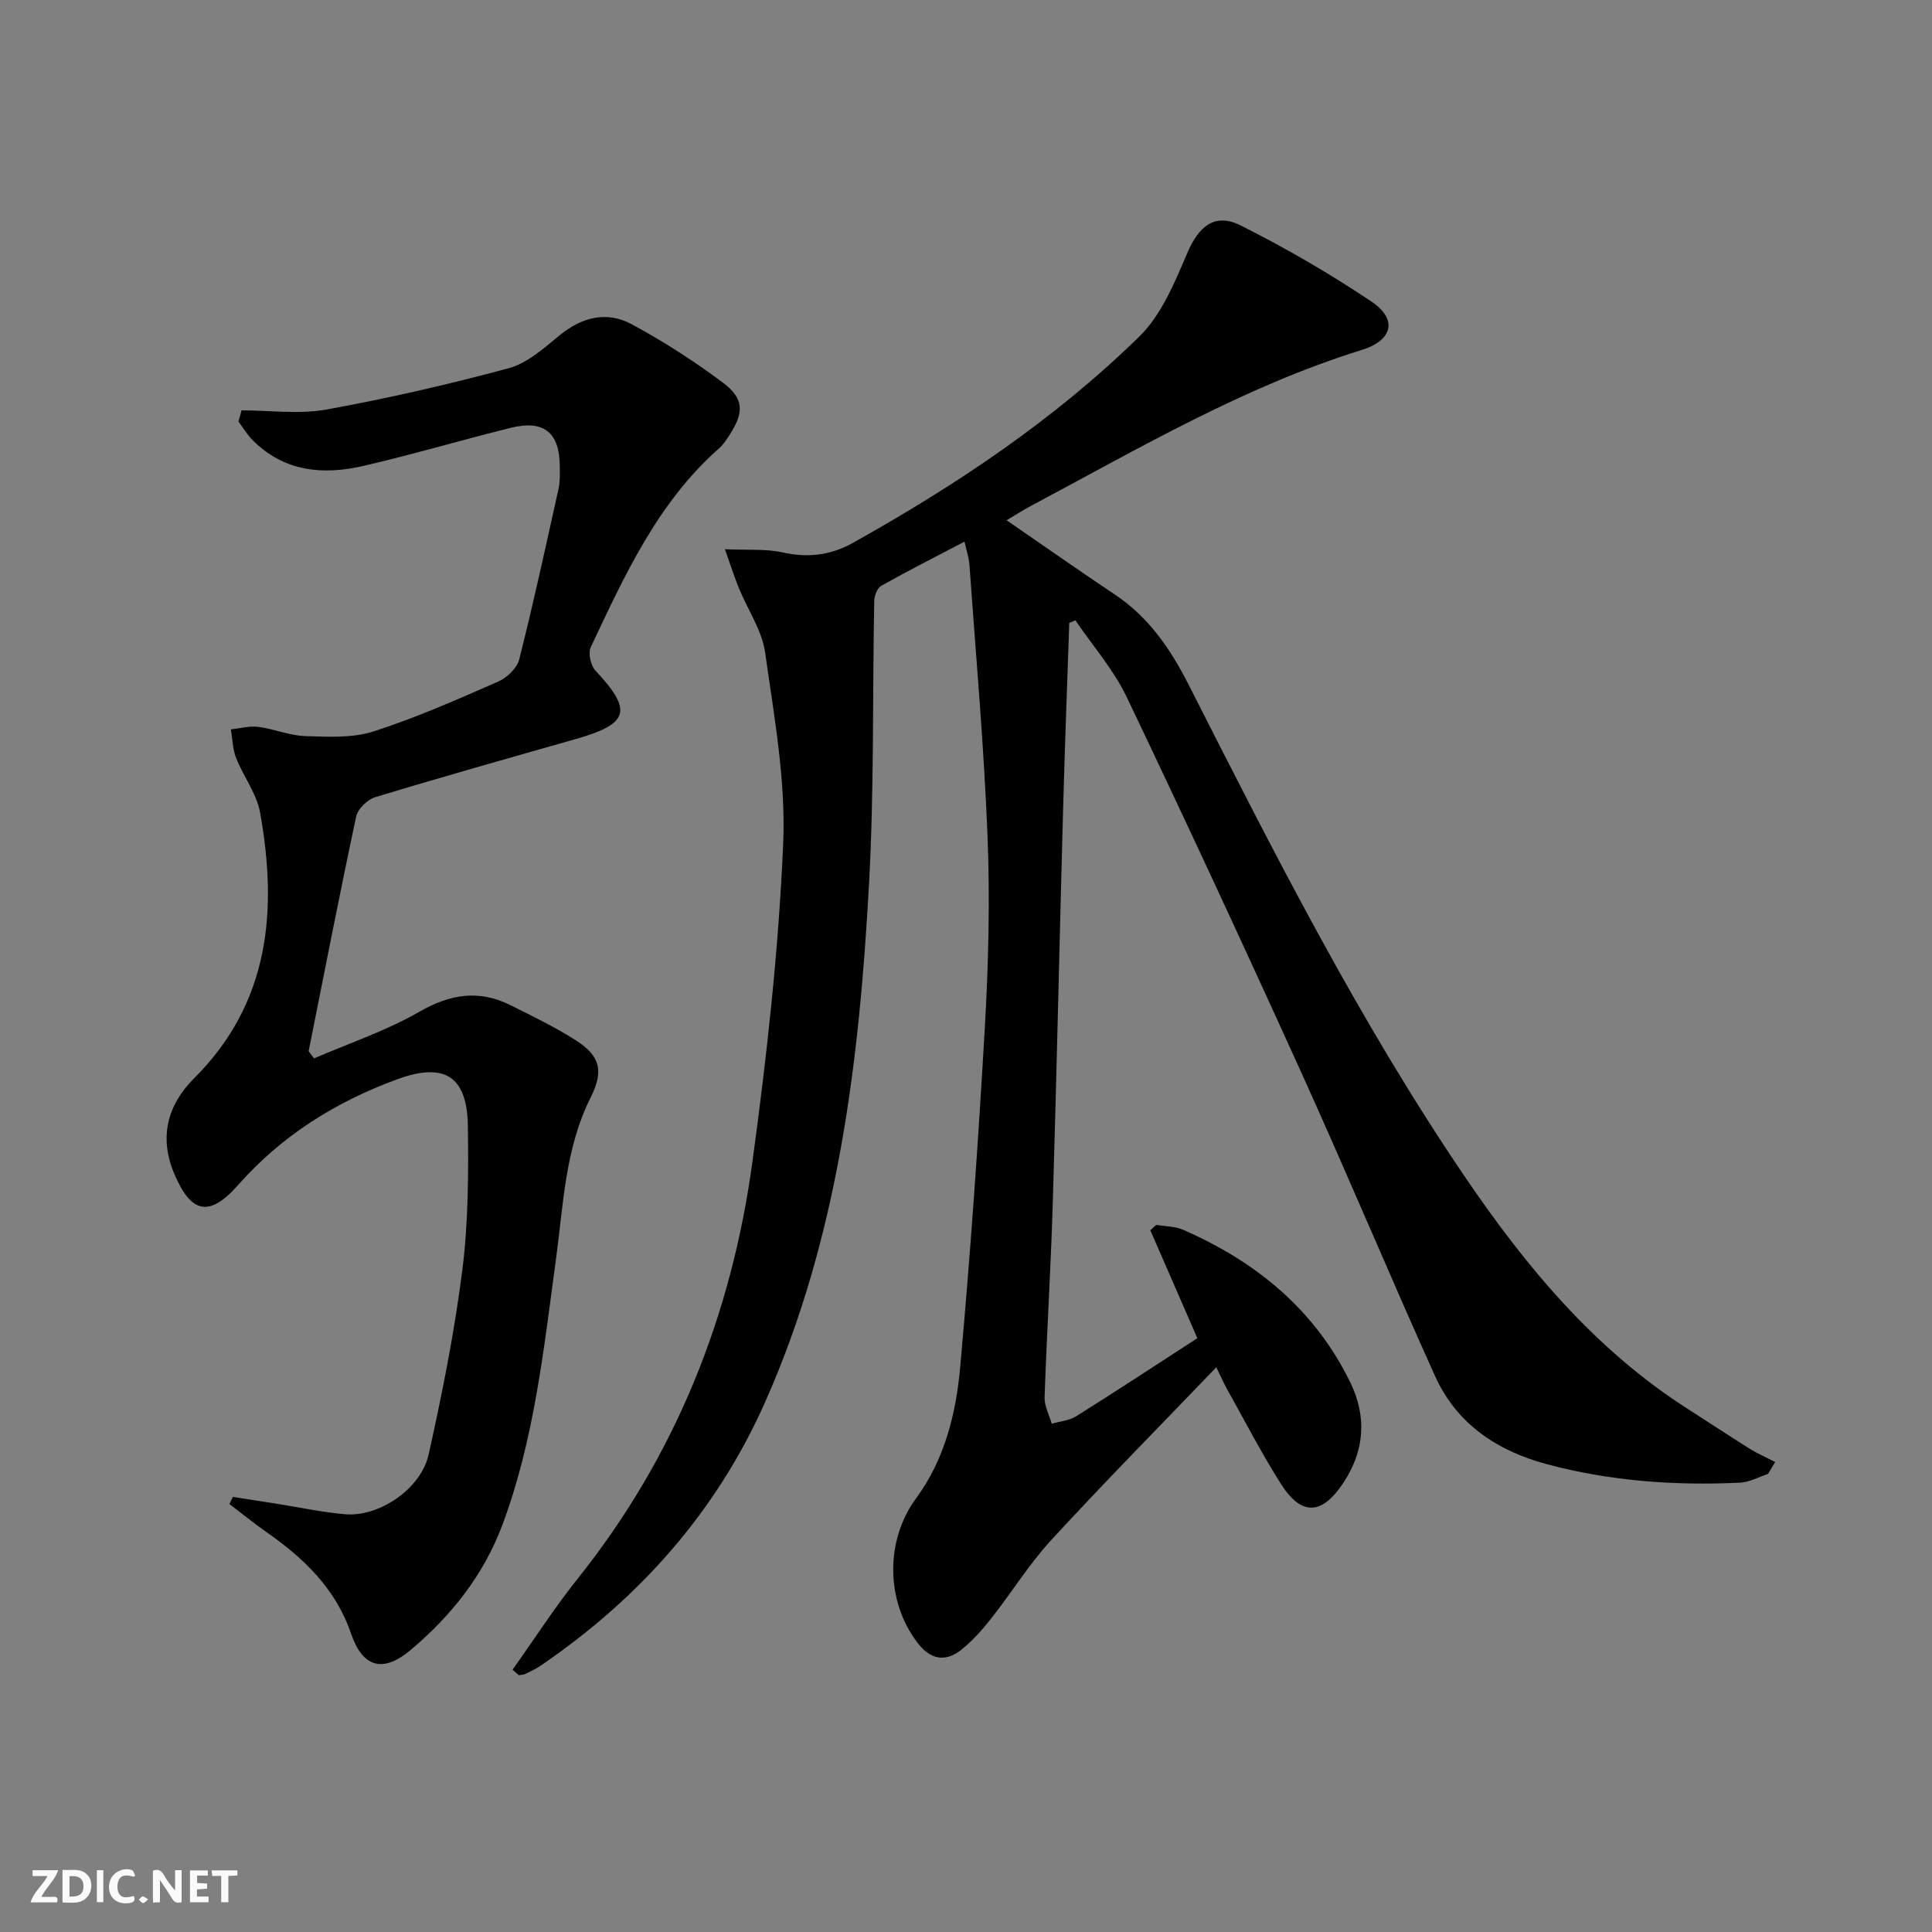
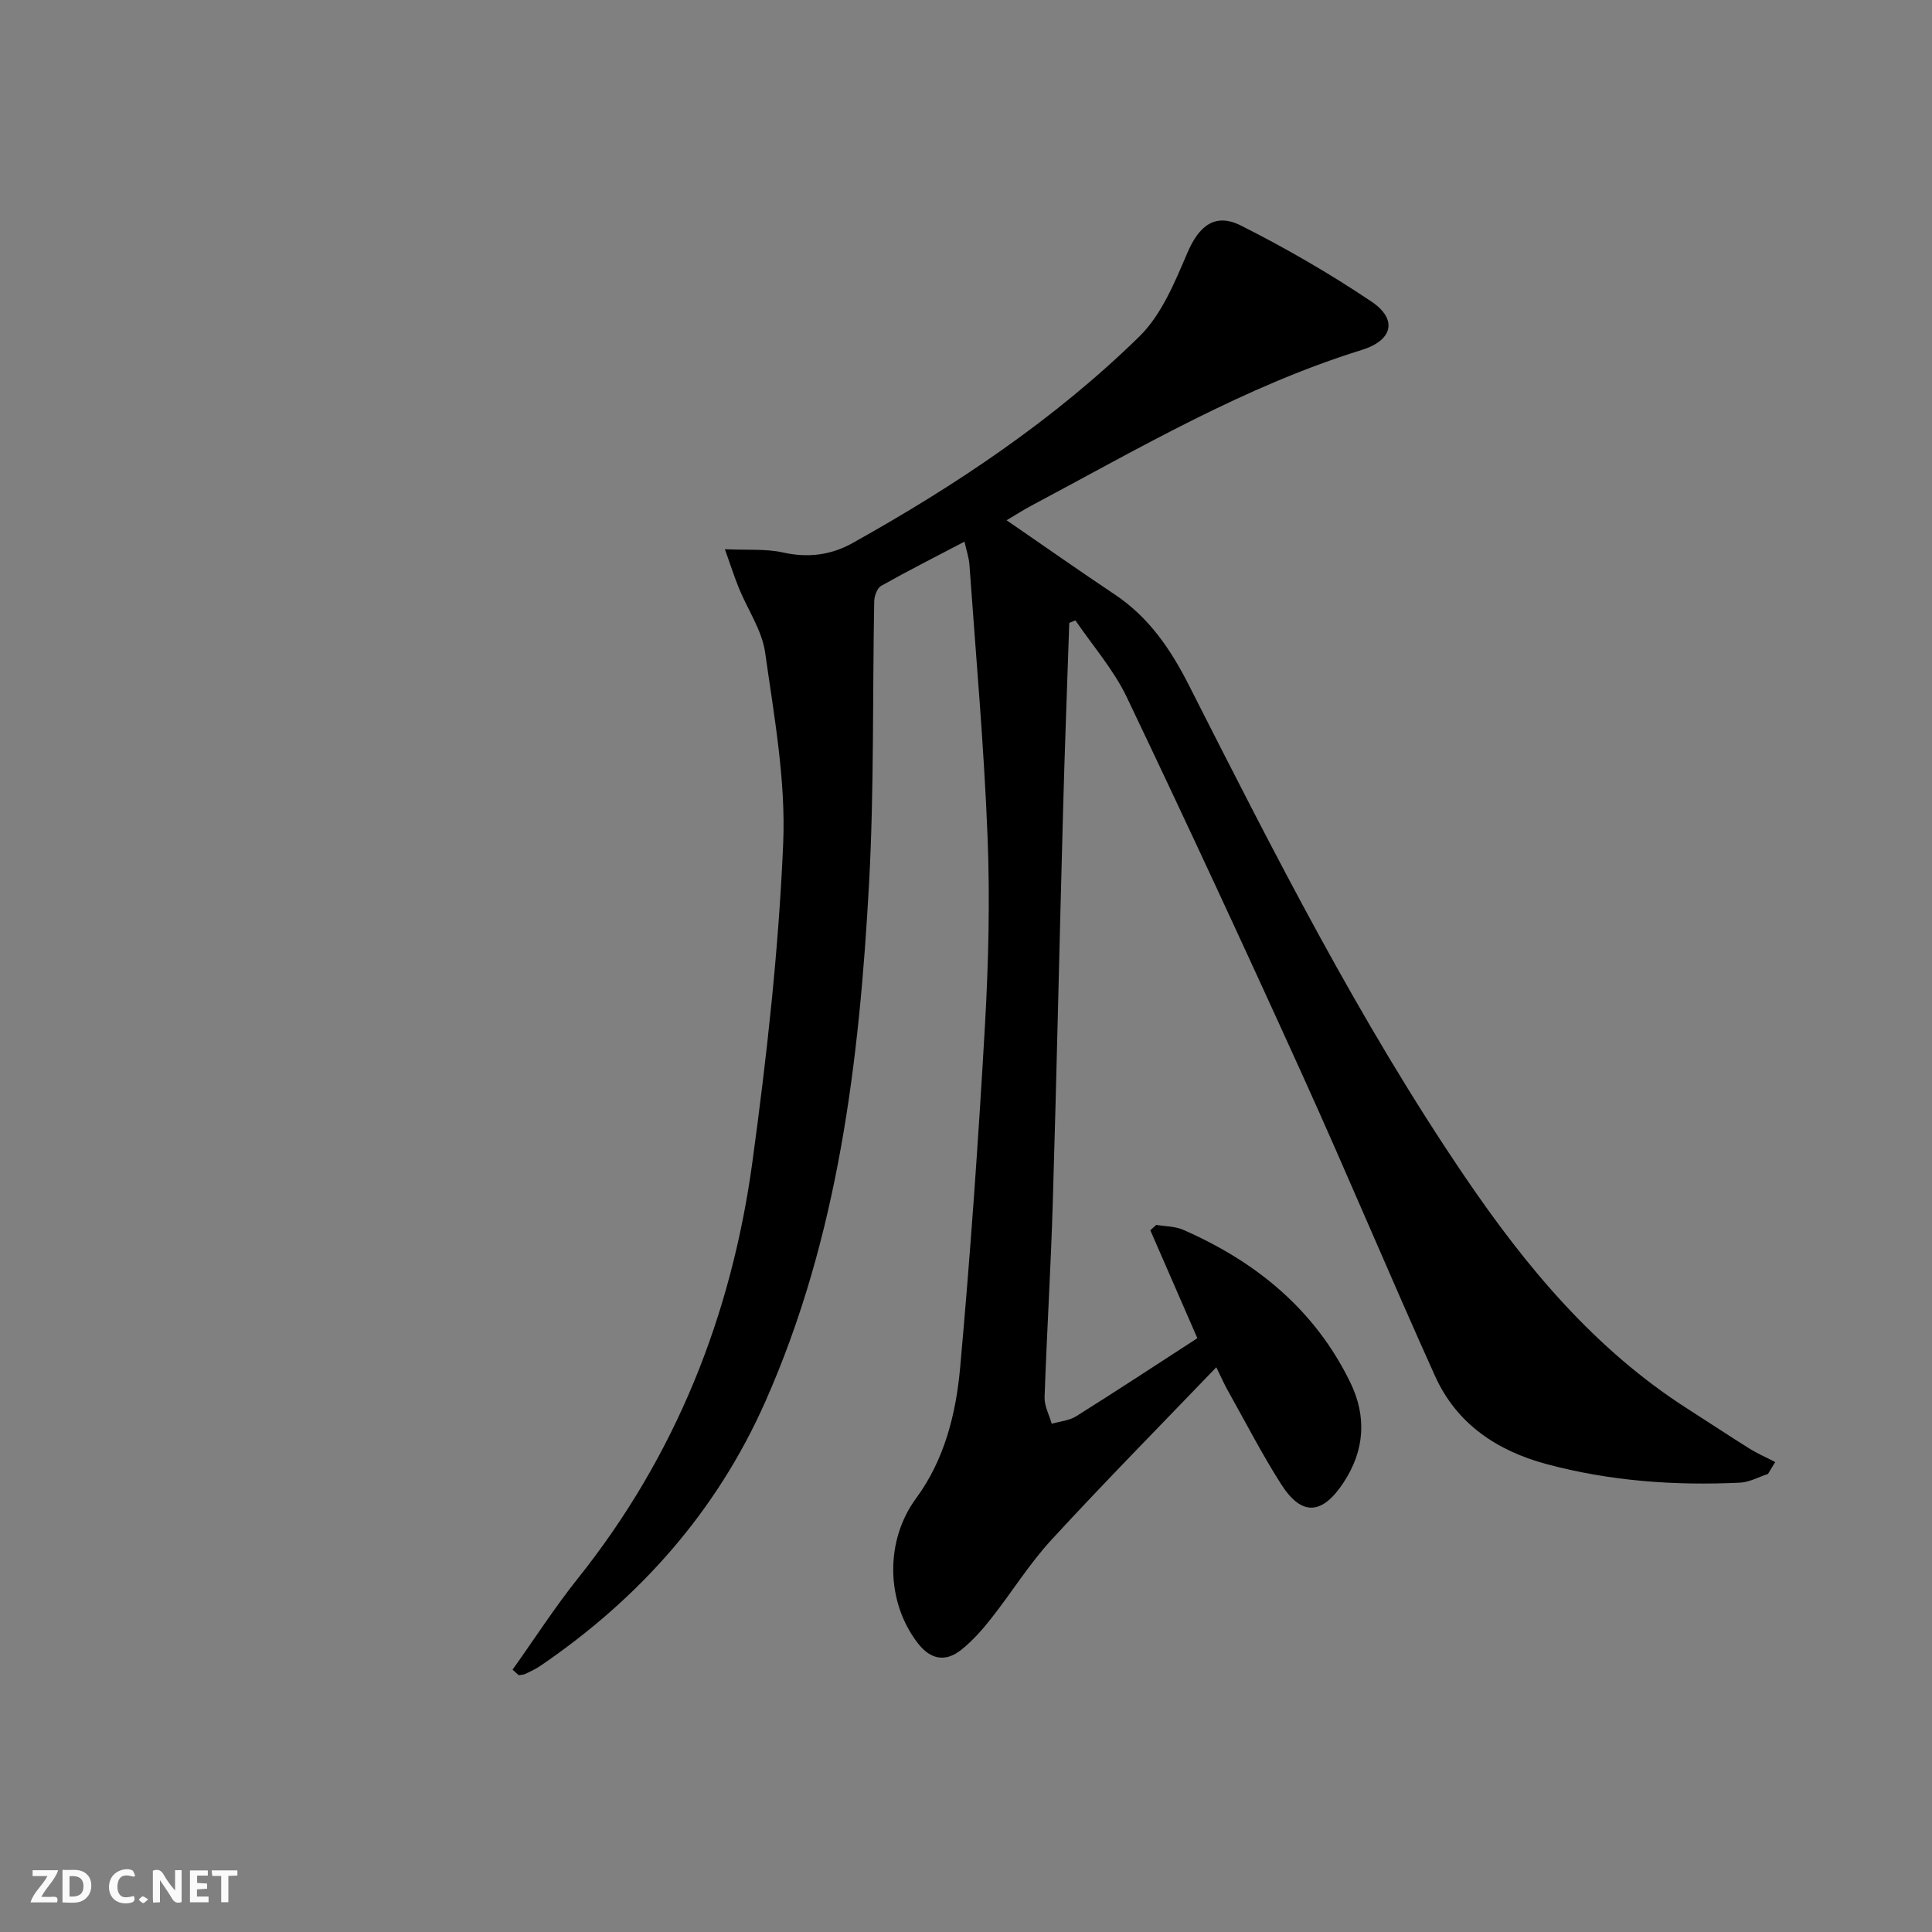
<svg xmlns="http://www.w3.org/2000/svg" enable-background="new 0 0 400 400" viewBox="0 0 400 400">
  <rect x="0" y="0" width="400" height="400" fill="#808080" stroke="none" />
  <g fill="#fbfafa">
    <path d="m37.59 393.81c-.92.31-1.52.05-2-.78-.7-1.2-1.52-2.34-2.47-3.78v4.59c-.55.03-.95.05-1.41.07-.03-.37-.06-.64-.06-.91 0-1.91 0-3.81 0-5.7 1.13-.41 1.77-.03 2.29.91.62 1.11 1.38 2.14 2.31 3.19v-4.2h1.35v6.61z" />
    <path d="m12.94 393.88v-6.75c1.9.19 3.93-.54 5.37 1.29.8 1.01.78 2.88.03 3.97-1.37 1.97-3.4 1.51-5.4 1.49m1.45-1.22c2.04.12 2.92-.58 2.89-2.21-.03-1.51-.98-2.19-2.89-2z" />
    <path d="m11.81 393.87h-5.49c.68-2.18 2.47-3.48 3.51-5.45h-3.08v-1.21h5.29c-.71 2.13-2.44 3.48-3.47 5.51.86 0 1.63.04 2.39-.01.79-.05 1.14.21.85 1.16" />
    <path d="m39.33 393.86v-6.61h3.7v1.07h-2.22v1.52c.68.04 1.34.09 2.07.13v1.07c-.72.05-1.38.09-2.1.14v1.48h2.4v1.19h-3.85z" />
    <path d="m27.71 388.56c-1.15-.3-2.46-.61-3.1.64-.37.73-.41 1.93-.06 2.67.63 1.35 1.99.93 3.17.68.35.94-.01 1.32-.93 1.46-1.62.25-3.05-.27-3.76-1.48-.73-1.25-.6-3.03.31-4.17.88-1.11 2.71-1.7 4-1.16.32.13.44.74.65 1.12-.1.08-.19.16-.28.24" />
    <path d="m49.15 387.24v1.07c-.59.02-1.17.05-1.87.08v5.44h-1.48v-5.44h-1.85c-.05-.4-.08-.73-.13-1.15z" />
-     <path d="m20.06 387.21h1.33v6.62h-1.33z" />
    <path d="m30.68 393.25c-.49.38-.8.79-1.05.76-.32-.05-.6-.45-.9-.7.26-.24.51-.64.8-.67.29-.04.62.3 1.15.61" />
  </g>
  <path d="m106.12 345.69c4.49-6.3 8.69-12.84 13.51-18.88 20.24-25.35 31.81-54.42 36.15-86.27 2.98-21.85 5.43-43.86 6.37-65.88.56-13.13-1.89-26.45-3.74-39.58-.65-4.58-3.6-8.83-5.41-13.27-.96-2.34-1.72-4.75-2.92-8.1 4.8.22 8.53-.11 12 .67 5.19 1.16 9.93.57 14.44-1.95 21.43-11.96 41.77-25.55 59.34-42.73 4.62-4.51 7.36-11.25 9.99-17.39 2.34-5.46 5.66-8.33 11.05-5.62 9.31 4.68 18.4 9.94 27.05 15.75 5.42 3.65 4.46 8-2 10.01-24.35 7.56-46.16 20.4-68.45 32.26-1.55.82-3.03 1.78-5.1 3 7.83 5.38 15.09 10.49 22.47 15.42 7.03 4.7 11.54 11.36 15.27 18.72 17.61 34.69 35.17 69.41 57.07 101.67 12.69 18.7 27 35.94 46.38 48.28 4.2 2.68 8.35 5.45 12.58 8.09 1.71 1.07 3.58 1.88 5.37 2.81-.5.82-1 1.64-1.5 2.47-1.93.62-3.84 1.71-5.79 1.8-13.52.64-26.92-.32-40.04-3.84-10.31-2.77-18.65-8.36-23.11-18.26-9.35-20.72-18.11-41.71-27.5-62.42-11.86-26.15-23.95-52.21-36.32-78.12-2.72-5.69-7.04-10.61-10.63-15.89-.42.17-.85.35-1.27.52-.44 13.04-.94 26.08-1.29 39.13-.74 26.95-1.31 53.9-2.12 80.84-.4 13.46-1.24 26.91-1.7 40.36-.06 1.81.96 3.65 1.48 5.48 1.69-.49 3.61-.64 5.05-1.54 8.43-5.29 16.75-10.76 25.1-16.17-3.37-7.73-6.56-15.04-9.74-22.35.41-.37.82-.74 1.24-1.11 1.87.32 3.89.28 5.57 1.02 15.09 6.6 27.25 16.52 34.59 31.59 3.45 7.09 2.99 14.1-1.42 20.78-4.42 6.69-8.66 6.96-12.92.26-4.01-6.3-7.43-12.97-11.09-19.49-.63-1.12-1.14-2.3-2.31-4.68-11.76 12.25-23.18 23.82-34.17 35.77-4.59 4.99-8.21 10.88-12.43 16.23-1.84 2.34-3.86 4.62-6.17 6.47-3.27 2.62-6.37 2.09-9.03-1.35-6.69-8.67-6.75-21.3-.38-29.95 5.9-8.01 8.29-17.53 9.15-27.12 2.12-23.49 3.77-47.03 5.12-70.58.75-13.11 1.07-26.3.55-39.41-.74-18.76-2.42-37.48-3.75-56.21-.1-1.47-.61-2.92-1.02-4.79-5.9 3.09-11.64 6-17.25 9.15-.83.47-1.42 2.09-1.44 3.18-.37 19.47-.01 38.97-1.07 58.4-2.01 36.74-6.33 73.16-21.47 107.31-10.12 22.83-26.09 40.76-46.63 54.75-.96.65-2.03 1.14-3.08 1.64-.4.19-.9.18-1.36.26-.43-.39-.85-.76-1.27-1.14z" fill="#000001" />
-   <path d="m50.01 84.96c5.86 0 11.88.85 17.55-.17 12.68-2.29 25.27-5.19 37.71-8.54 3.8-1.02 7.22-4.04 10.38-6.66 4.72-3.92 9.9-5.3 15.2-2.43 6.54 3.54 12.87 7.61 18.83 12.07 4.4 3.29 4.37 6.2 1.37 10.81-.63.97-1.28 1.99-2.14 2.75-12.73 11.23-19.55 26.28-26.59 41.17-.59 1.24-.03 3.82.96 4.88 7.73 8.24 7 11.01-4 14.15-13.88 3.95-27.77 7.86-41.57 12.05-1.62.49-3.62 2.41-3.96 3.98-3.46 16.17-6.61 32.41-9.85 48.62.37.5.74.99 1.12 1.49 7.3-3.16 14.94-5.71 21.79-9.65 6.39-3.67 12.34-4.63 18.85-1.38 4.61 2.3 9.28 4.55 13.61 7.32 5.1 3.26 5.72 6.43 3 11.84-5.28 10.53-5.62 22.1-7.16 33.42-2.53 18.58-4.47 37.28-11.09 55.02-3.88 10.39-10.57 18.8-18.96 25.88-5.75 4.84-9.96 3.71-12.38-3.36-3.18-9.32-9.79-15.63-17.57-21.06-2.61-1.82-5.07-3.84-7.61-5.77.24-.49.47-.98.71-1.47 2.99.46 5.98.93 8.98 1.4 4.75.75 9.47 1.77 14.25 2.19 7 .61 15.71-5.2 17.31-12.39 2.81-12.62 5.35-25.35 6.97-38.16 1.24-9.82 1.28-19.84 1.15-29.77-.14-10.4-4.84-13.34-14.68-9.72-12.68 4.66-23.84 11.62-32.89 21.87-5.96 6.75-9.76 5.94-13.26-2.42-3.12-7.46-1.4-14.14 4.15-19.67 15.67-15.63 17.3-34.74 13.66-55.02-.71-3.93-3.46-7.47-4.97-11.31-.72-1.83-.74-3.93-1.08-5.91 1.89-.2 3.84-.76 5.67-.52 3.27.42 6.47 1.81 9.72 1.91 4.73.15 9.78.44 14.16-.97 8.82-2.83 17.35-6.62 25.85-10.34 1.8-.79 3.86-2.78 4.31-4.6 2.96-11.74 5.53-23.57 8.15-35.39.32-1.44.24-2.98.24-4.48-.02-7.07-3.29-9.76-10.18-8.04-10.15 2.53-20.19 5.49-30.37 7.86-8.46 1.97-16.58 1.26-23.13-5.4-1.09-1.11-1.9-2.5-2.84-3.75.23-.79.43-1.56.63-2.33z" fill="#000001" />
</svg>